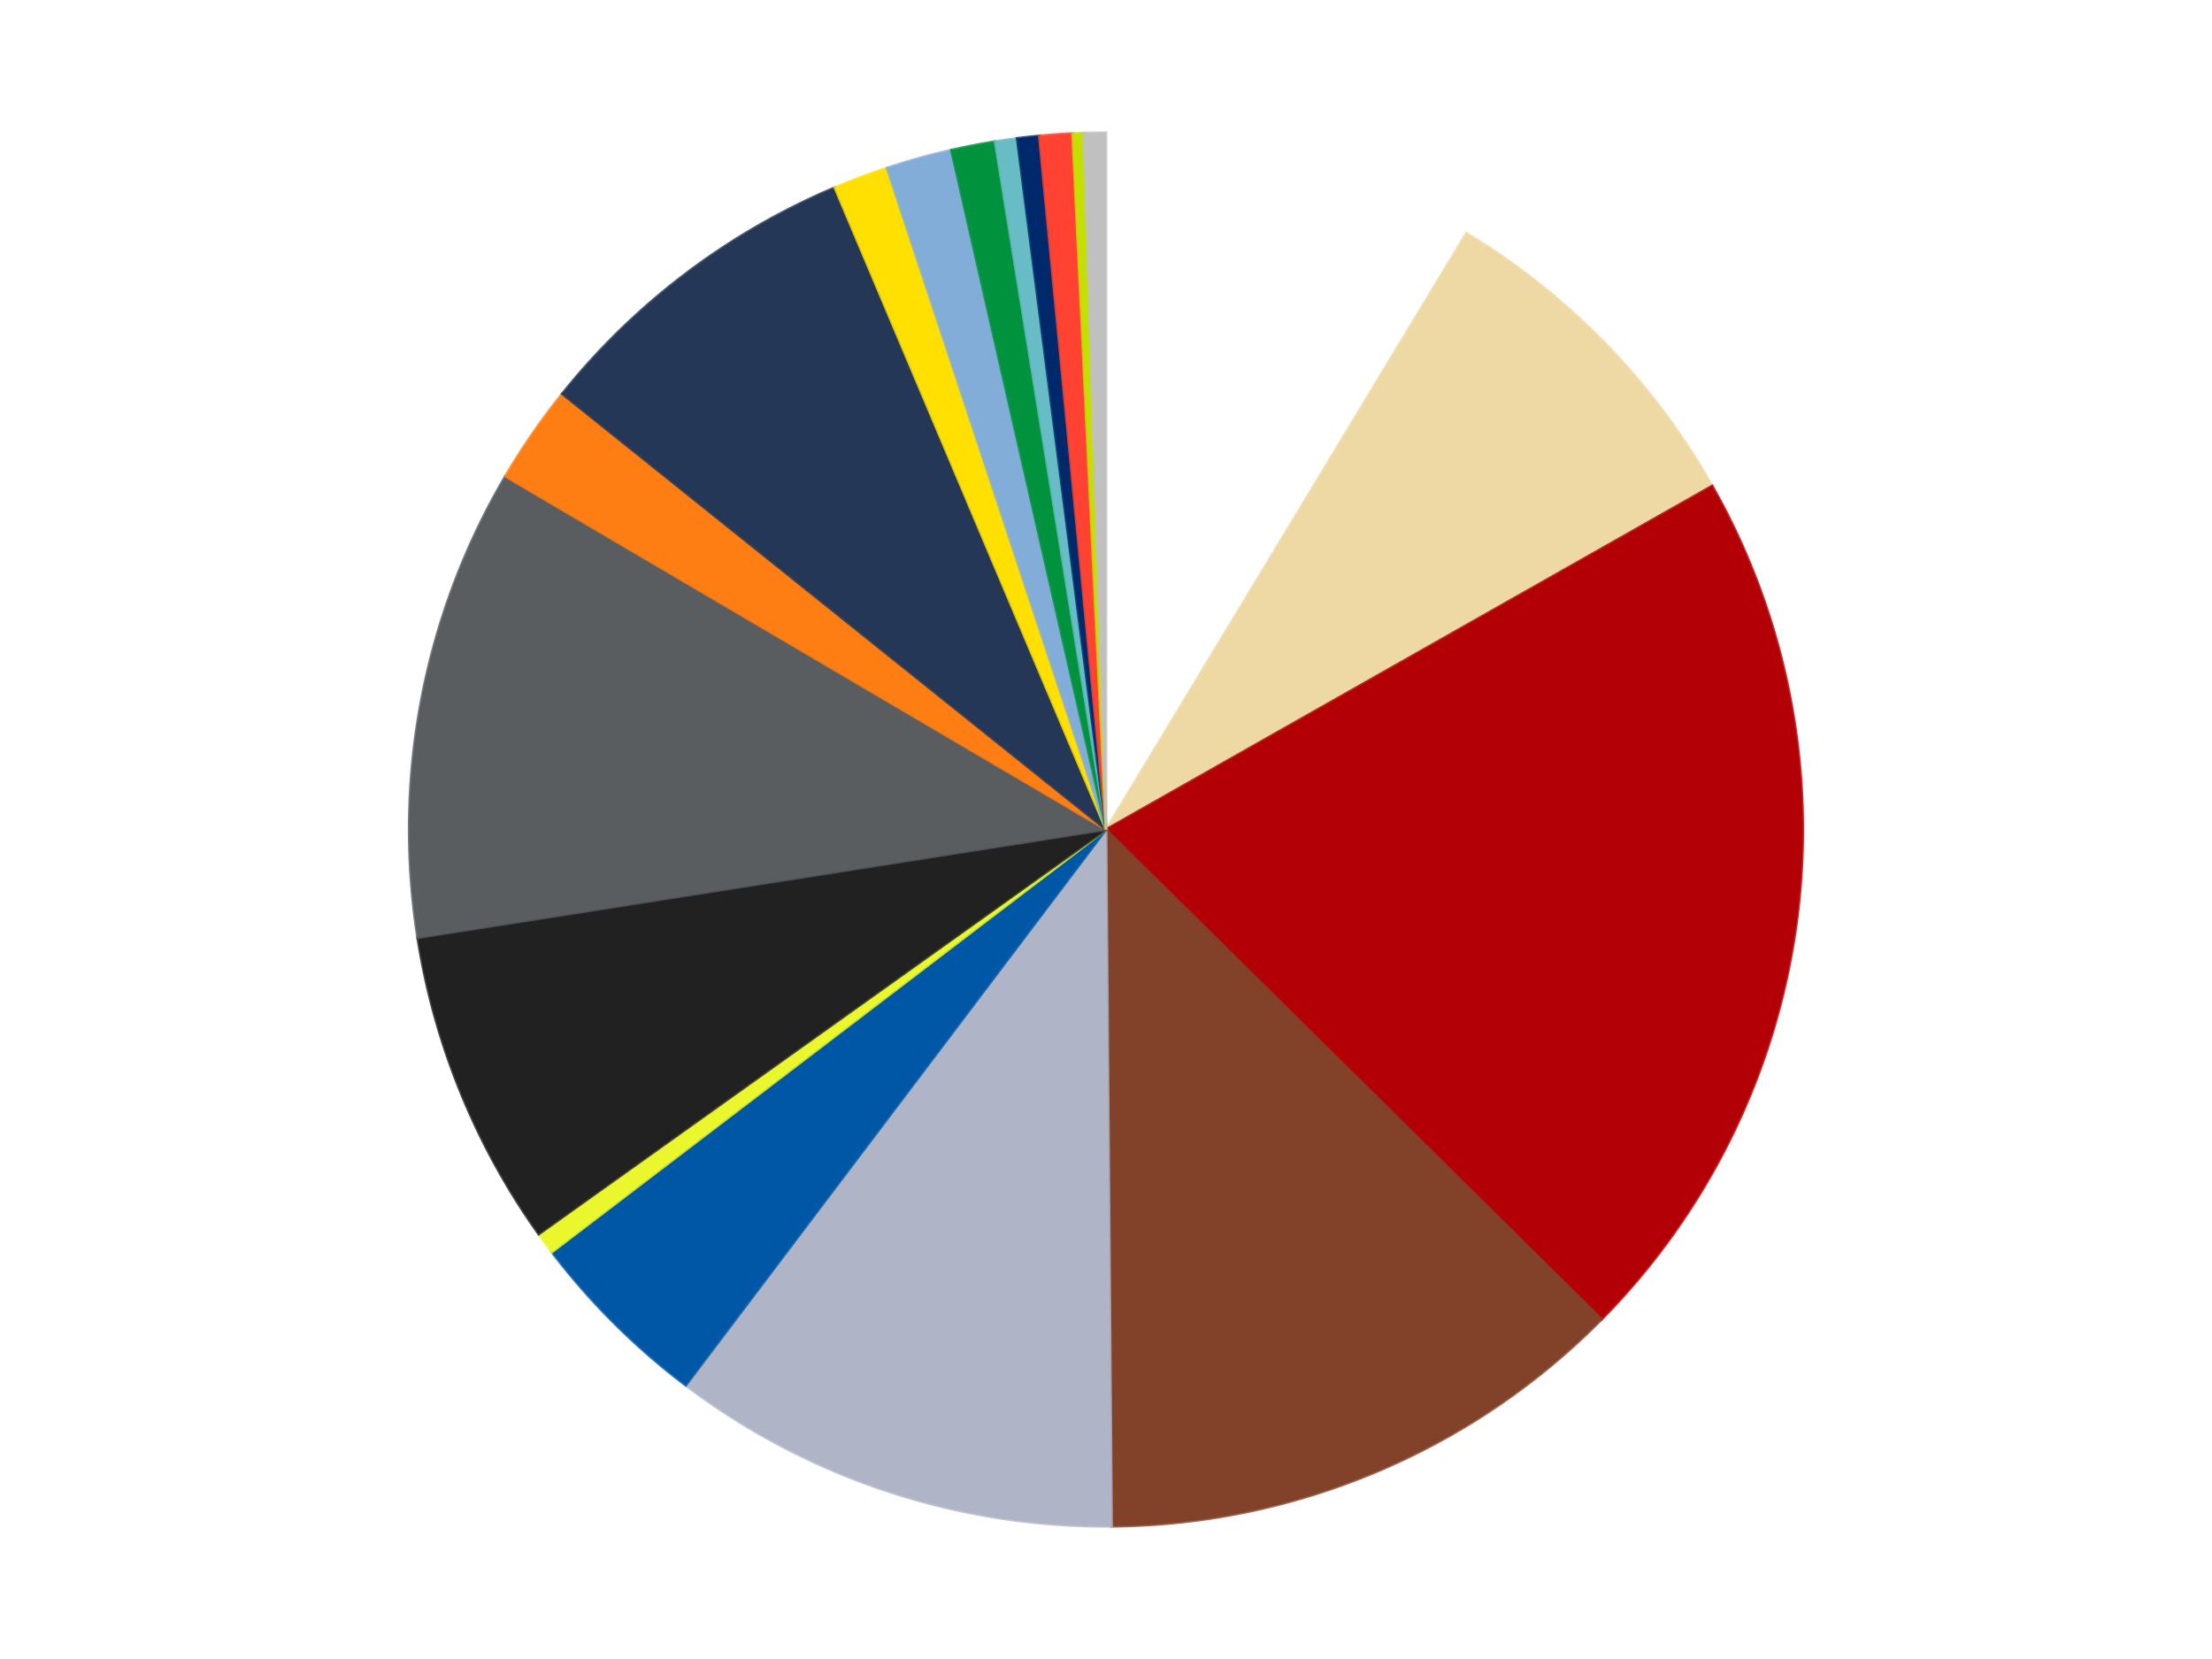
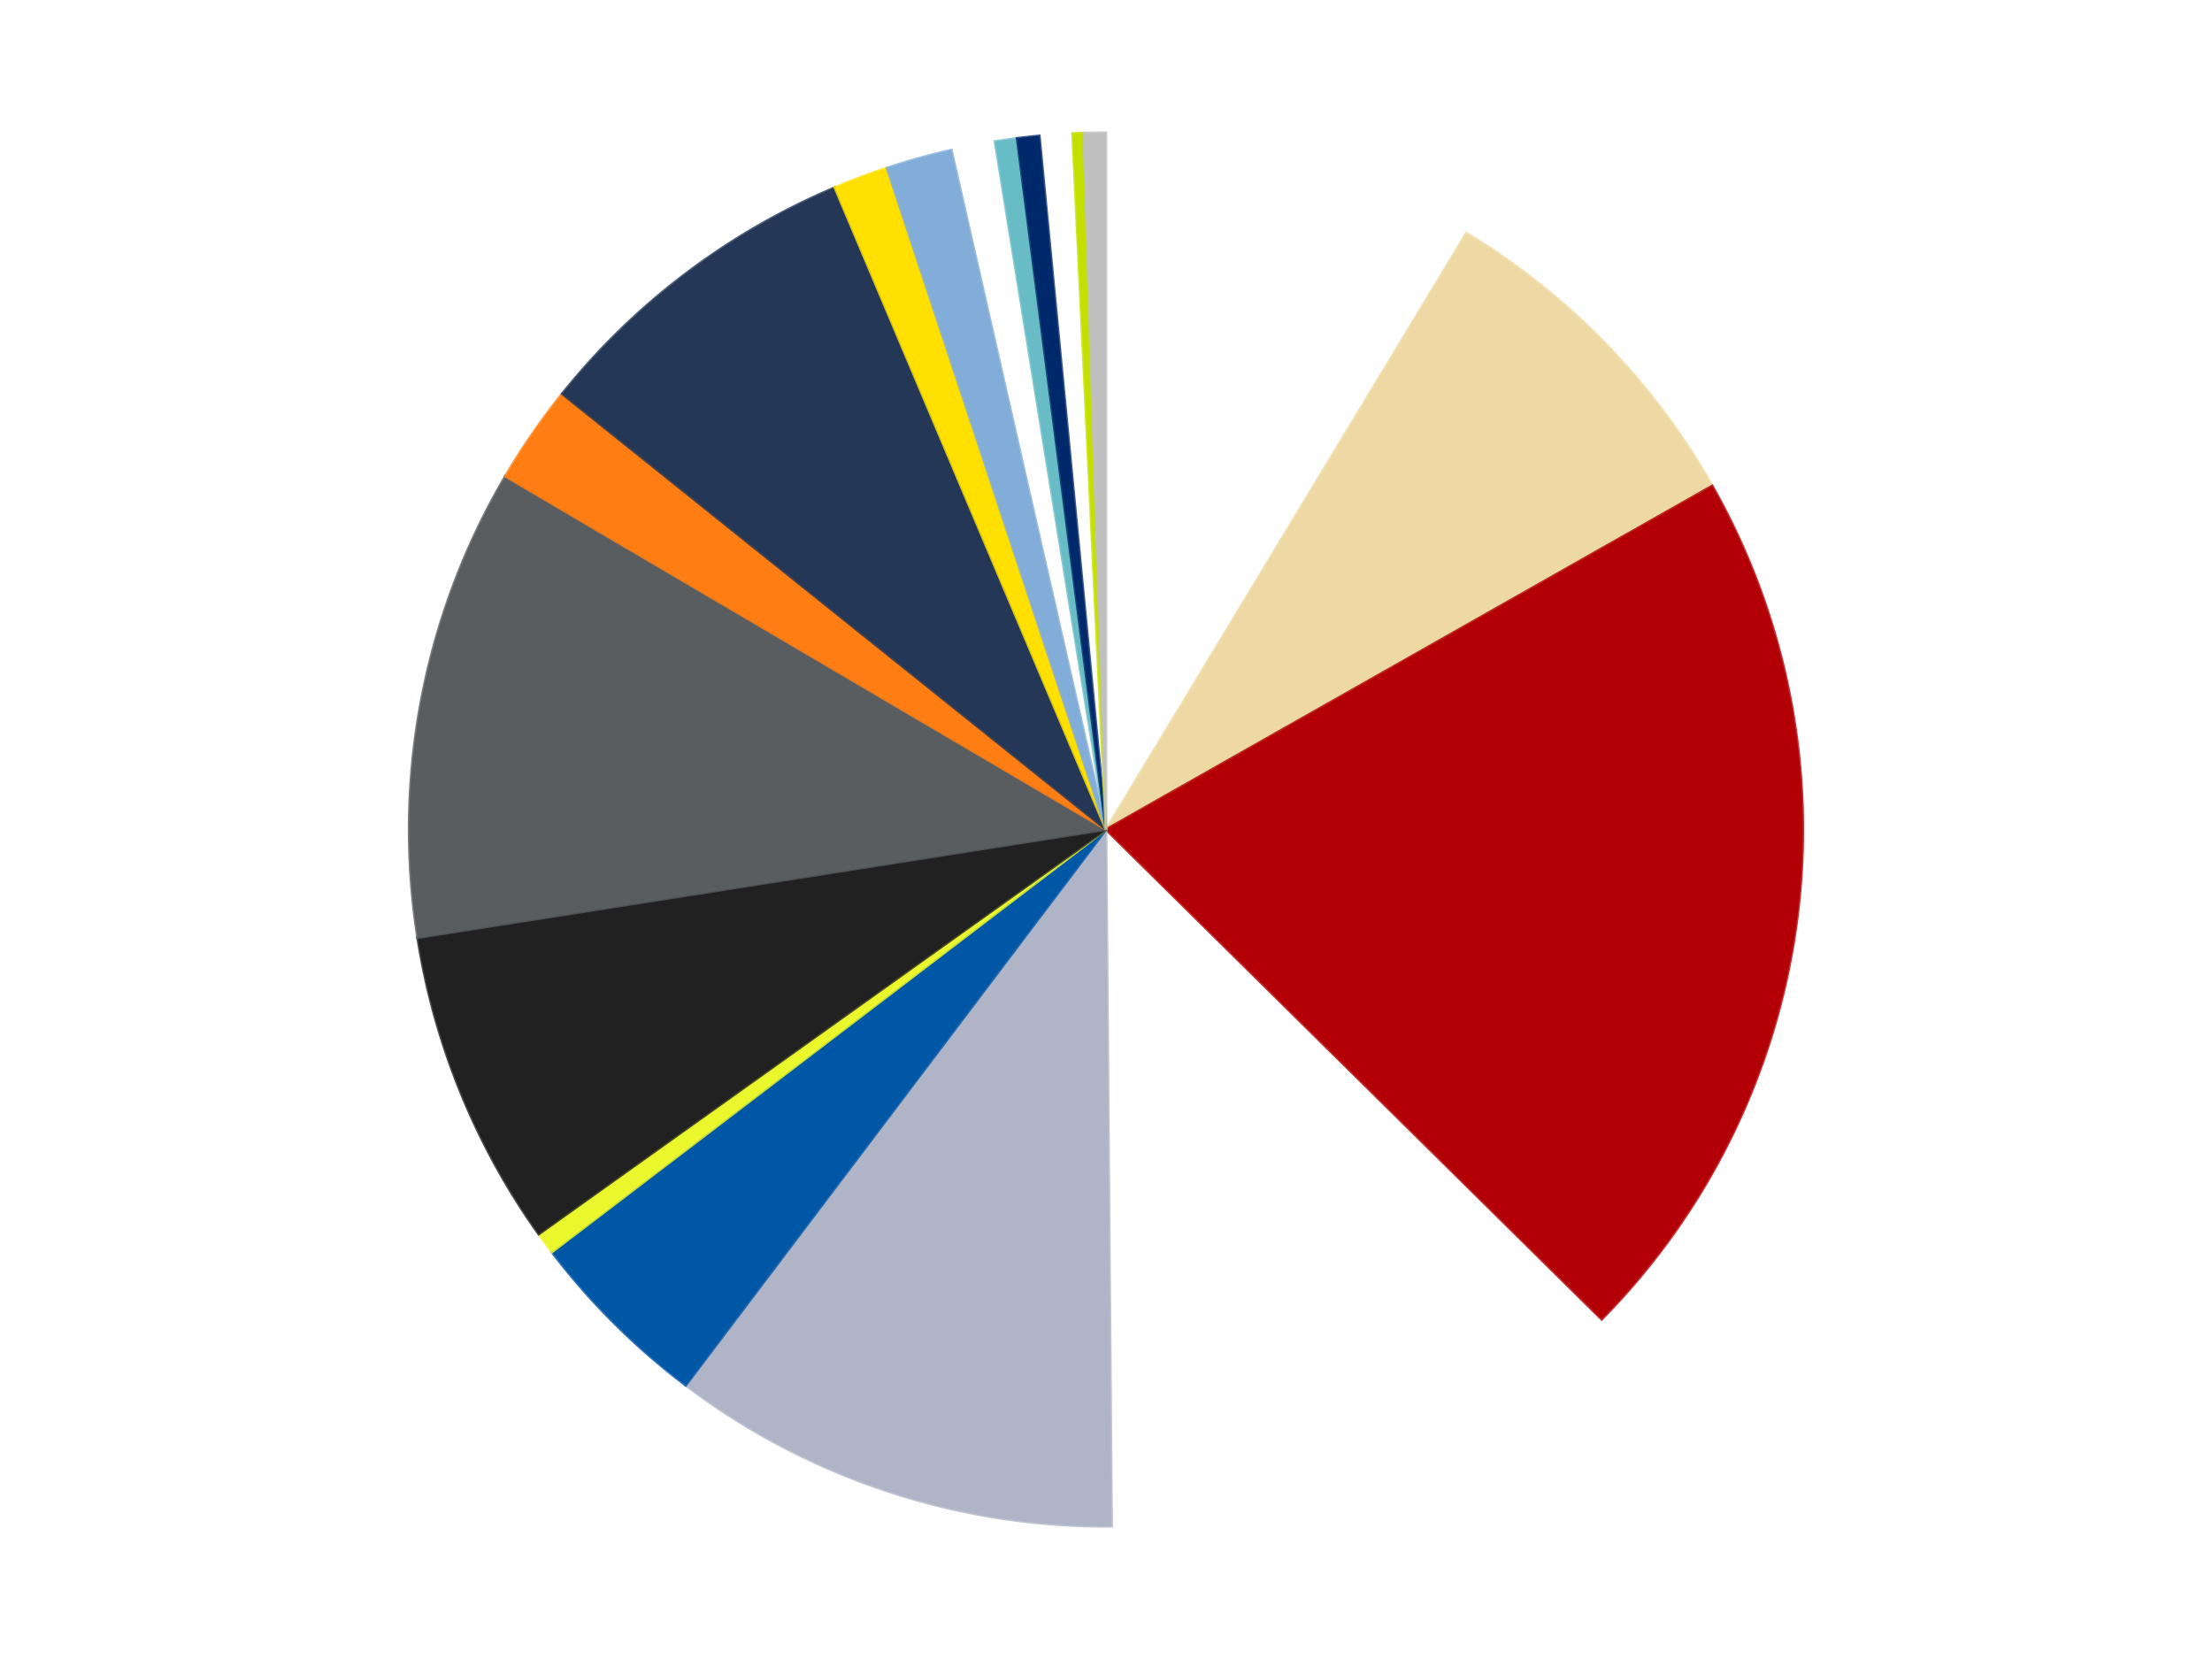
<svg xmlns="http://www.w3.org/2000/svg" xmlns:xlink="http://www.w3.org/1999/xlink" id="chart-10f0ba50-614a-4d99-b40c-c0f2af627333" class="pygal-chart" viewBox="0 0 800 600">
  <defs>
    <style type="text/css">#chart-10f0ba50-614a-4d99-b40c-c0f2af627333{-webkit-user-select:none;-webkit-font-smoothing:antialiased;font-family:Consolas,"Liberation Mono",Menlo,Courier,monospace}#chart-10f0ba50-614a-4d99-b40c-c0f2af627333 .title{font-family:Consolas,"Liberation Mono",Menlo,Courier,monospace;font-size:16px}#chart-10f0ba50-614a-4d99-b40c-c0f2af627333 .legends .legend text{font-family:Consolas,"Liberation Mono",Menlo,Courier,monospace;font-size:14px}#chart-10f0ba50-614a-4d99-b40c-c0f2af627333 .axis text{font-family:Consolas,"Liberation Mono",Menlo,Courier,monospace;font-size:10px}#chart-10f0ba50-614a-4d99-b40c-c0f2af627333 .axis text.major{font-family:Consolas,"Liberation Mono",Menlo,Courier,monospace;font-size:10px}#chart-10f0ba50-614a-4d99-b40c-c0f2af627333 .text-overlay text.value{font-family:Consolas,"Liberation Mono",Menlo,Courier,monospace;font-size:16px}#chart-10f0ba50-614a-4d99-b40c-c0f2af627333 .text-overlay text.label{font-family:Consolas,"Liberation Mono",Menlo,Courier,monospace;font-size:10px}#chart-10f0ba50-614a-4d99-b40c-c0f2af627333 .tooltip{font-family:Consolas,"Liberation Mono",Menlo,Courier,monospace;font-size:14px}#chart-10f0ba50-614a-4d99-b40c-c0f2af627333 text.no_data{font-family:Consolas,"Liberation Mono",Menlo,Courier,monospace;font-size:64px}
#chart-10f0ba50-614a-4d99-b40c-c0f2af627333{background-color:transparent}#chart-10f0ba50-614a-4d99-b40c-c0f2af627333 path,#chart-10f0ba50-614a-4d99-b40c-c0f2af627333 line,#chart-10f0ba50-614a-4d99-b40c-c0f2af627333 rect,#chart-10f0ba50-614a-4d99-b40c-c0f2af627333 circle{-webkit-transition:150ms;-moz-transition:150ms;transition:150ms}#chart-10f0ba50-614a-4d99-b40c-c0f2af627333 .graph &gt; .background{fill:transparent}#chart-10f0ba50-614a-4d99-b40c-c0f2af627333 .plot &gt; .background{fill:transparent}#chart-10f0ba50-614a-4d99-b40c-c0f2af627333 .graph{fill:rgba(0,0,0,.87)}#chart-10f0ba50-614a-4d99-b40c-c0f2af627333 text.no_data{fill:rgba(0,0,0,1)}#chart-10f0ba50-614a-4d99-b40c-c0f2af627333 .title{fill:rgba(0,0,0,1)}#chart-10f0ba50-614a-4d99-b40c-c0f2af627333 .legends .legend text{fill:rgba(0,0,0,.87)}#chart-10f0ba50-614a-4d99-b40c-c0f2af627333 .legends .legend:hover text{fill:rgba(0,0,0,1)}#chart-10f0ba50-614a-4d99-b40c-c0f2af627333 .axis .line{stroke:rgba(0,0,0,1)}#chart-10f0ba50-614a-4d99-b40c-c0f2af627333 .axis .guide.line{stroke:rgba(0,0,0,.54)}#chart-10f0ba50-614a-4d99-b40c-c0f2af627333 .axis .major.line{stroke:rgba(0,0,0,.87)}#chart-10f0ba50-614a-4d99-b40c-c0f2af627333 .axis text.major{fill:rgba(0,0,0,1)}#chart-10f0ba50-614a-4d99-b40c-c0f2af627333 .axis.y .guides:hover .guide.line,#chart-10f0ba50-614a-4d99-b40c-c0f2af627333 .line-graph .axis.x .guides:hover .guide.line,#chart-10f0ba50-614a-4d99-b40c-c0f2af627333 .stackedline-graph .axis.x .guides:hover .guide.line,#chart-10f0ba50-614a-4d99-b40c-c0f2af627333 .xy-graph .axis.x .guides:hover .guide.line{stroke:rgba(0,0,0,1)}#chart-10f0ba50-614a-4d99-b40c-c0f2af627333 .axis .guides:hover text{fill:rgba(0,0,0,1)}#chart-10f0ba50-614a-4d99-b40c-c0f2af627333 .reactive{fill-opacity:1.0;stroke-opacity:.8;stroke-width:1}#chart-10f0ba50-614a-4d99-b40c-c0f2af627333 .ci{stroke:rgba(0,0,0,.87)}#chart-10f0ba50-614a-4d99-b40c-c0f2af627333 .reactive.active,#chart-10f0ba50-614a-4d99-b40c-c0f2af627333 .active .reactive{fill-opacity:0.6;stroke-opacity:.9;stroke-width:4}#chart-10f0ba50-614a-4d99-b40c-c0f2af627333 .ci .reactive.active{stroke-width:1.5}#chart-10f0ba50-614a-4d99-b40c-c0f2af627333 .series text{fill:rgba(0,0,0,1)}#chart-10f0ba50-614a-4d99-b40c-c0f2af627333 .tooltip rect{fill:transparent;stroke:rgba(0,0,0,1);-webkit-transition:opacity 150ms;-moz-transition:opacity 150ms;transition:opacity 150ms}#chart-10f0ba50-614a-4d99-b40c-c0f2af627333 .tooltip .label{fill:rgba(0,0,0,.87)}#chart-10f0ba50-614a-4d99-b40c-c0f2af627333 .tooltip .label{fill:rgba(0,0,0,.87)}#chart-10f0ba50-614a-4d99-b40c-c0f2af627333 .tooltip .legend{font-size:.8em;fill:rgba(0,0,0,.54)}#chart-10f0ba50-614a-4d99-b40c-c0f2af627333 .tooltip .x_label{font-size:.6em;fill:rgba(0,0,0,1)}#chart-10f0ba50-614a-4d99-b40c-c0f2af627333 .tooltip .xlink{font-size:.5em;text-decoration:underline}#chart-10f0ba50-614a-4d99-b40c-c0f2af627333 .tooltip .value{font-size:1.5em}#chart-10f0ba50-614a-4d99-b40c-c0f2af627333 .bound{font-size:.5em}#chart-10f0ba50-614a-4d99-b40c-c0f2af627333 .max-value{font-size:.75em;fill:rgba(0,0,0,.54)}#chart-10f0ba50-614a-4d99-b40c-c0f2af627333 .map-element{fill:transparent;stroke:rgba(0,0,0,.54) !important}#chart-10f0ba50-614a-4d99-b40c-c0f2af627333 .map-element .reactive{fill-opacity:inherit;stroke-opacity:inherit}#chart-10f0ba50-614a-4d99-b40c-c0f2af627333 .color-0,#chart-10f0ba50-614a-4d99-b40c-c0f2af627333 .color-0 a:visited{stroke:#f44336;fill:#f44336}#chart-10f0ba50-614a-4d99-b40c-c0f2af627333 .color-1,#chart-10f0ba50-614a-4d99-b40c-c0f2af627333 .color-1 a:visited{stroke:#3f51b5;fill:#3f51b5}#chart-10f0ba50-614a-4d99-b40c-c0f2af627333 .color-2,#chart-10f0ba50-614a-4d99-b40c-c0f2af627333 .color-2 a:visited{stroke:#009688;fill:#009688}#chart-10f0ba50-614a-4d99-b40c-c0f2af627333 .color-3,#chart-10f0ba50-614a-4d99-b40c-c0f2af627333 .color-3 a:visited{stroke:#ffc107;fill:#ffc107}#chart-10f0ba50-614a-4d99-b40c-c0f2af627333 .color-4,#chart-10f0ba50-614a-4d99-b40c-c0f2af627333 .color-4 a:visited{stroke:#ff5722;fill:#ff5722}#chart-10f0ba50-614a-4d99-b40c-c0f2af627333 .color-5,#chart-10f0ba50-614a-4d99-b40c-c0f2af627333 .color-5 a:visited{stroke:#9c27b0;fill:#9c27b0}#chart-10f0ba50-614a-4d99-b40c-c0f2af627333 .color-6,#chart-10f0ba50-614a-4d99-b40c-c0f2af627333 .color-6 a:visited{stroke:#03a9f4;fill:#03a9f4}#chart-10f0ba50-614a-4d99-b40c-c0f2af627333 .color-7,#chart-10f0ba50-614a-4d99-b40c-c0f2af627333 .color-7 a:visited{stroke:#8bc34a;fill:#8bc34a}#chart-10f0ba50-614a-4d99-b40c-c0f2af627333 .color-8,#chart-10f0ba50-614a-4d99-b40c-c0f2af627333 .color-8 a:visited{stroke:#ff9800;fill:#ff9800}#chart-10f0ba50-614a-4d99-b40c-c0f2af627333 .color-9,#chart-10f0ba50-614a-4d99-b40c-c0f2af627333 .color-9 a:visited{stroke:#e91e63;fill:#e91e63}#chart-10f0ba50-614a-4d99-b40c-c0f2af627333 .color-10,#chart-10f0ba50-614a-4d99-b40c-c0f2af627333 .color-10 a:visited{stroke:#2196f3;fill:#2196f3}#chart-10f0ba50-614a-4d99-b40c-c0f2af627333 .color-11,#chart-10f0ba50-614a-4d99-b40c-c0f2af627333 .color-11 a:visited{stroke:#4caf50;fill:#4caf50}#chart-10f0ba50-614a-4d99-b40c-c0f2af627333 .color-12,#chart-10f0ba50-614a-4d99-b40c-c0f2af627333 .color-12 a:visited{stroke:#ffeb3b;fill:#ffeb3b}#chart-10f0ba50-614a-4d99-b40c-c0f2af627333 .color-13,#chart-10f0ba50-614a-4d99-b40c-c0f2af627333 .color-13 a:visited{stroke:#673ab7;fill:#673ab7}#chart-10f0ba50-614a-4d99-b40c-c0f2af627333 .color-14,#chart-10f0ba50-614a-4d99-b40c-c0f2af627333 .color-14 a:visited{stroke:#00bcd4;fill:#00bcd4}#chart-10f0ba50-614a-4d99-b40c-c0f2af627333 .color-15,#chart-10f0ba50-614a-4d99-b40c-c0f2af627333 .color-15 a:visited{stroke:#cddc39;fill:#cddc39}#chart-10f0ba50-614a-4d99-b40c-c0f2af627333 .color-16,#chart-10f0ba50-614a-4d99-b40c-c0f2af627333 .color-16 a:visited{stroke:#9e9e9e;fill:#9e9e9e}#chart-10f0ba50-614a-4d99-b40c-c0f2af627333 .color-17,#chart-10f0ba50-614a-4d99-b40c-c0f2af627333 .color-17 a:visited{stroke:#607d8b;fill:#607d8b}#chart-10f0ba50-614a-4d99-b40c-c0f2af627333 .color-18,#chart-10f0ba50-614a-4d99-b40c-c0f2af627333 .color-18 a:visited{stroke:#7b0f07;fill:#7b0f07}#chart-10f0ba50-614a-4d99-b40c-c0f2af627333 .text-overlay .color-0 text{fill:black}#chart-10f0ba50-614a-4d99-b40c-c0f2af627333 .text-overlay .color-1 text{fill:black}#chart-10f0ba50-614a-4d99-b40c-c0f2af627333 .text-overlay .color-2 text{fill:black}#chart-10f0ba50-614a-4d99-b40c-c0f2af627333 .text-overlay .color-3 text{fill:black}#chart-10f0ba50-614a-4d99-b40c-c0f2af627333 .text-overlay .color-4 text{fill:black}#chart-10f0ba50-614a-4d99-b40c-c0f2af627333 .text-overlay .color-5 text{fill:black}#chart-10f0ba50-614a-4d99-b40c-c0f2af627333 .text-overlay .color-6 text{fill:black}#chart-10f0ba50-614a-4d99-b40c-c0f2af627333 .text-overlay .color-7 text{fill:black}#chart-10f0ba50-614a-4d99-b40c-c0f2af627333 .text-overlay .color-8 text{fill:black}#chart-10f0ba50-614a-4d99-b40c-c0f2af627333 .text-overlay .color-9 text{fill:black}#chart-10f0ba50-614a-4d99-b40c-c0f2af627333 .text-overlay .color-10 text{fill:black}#chart-10f0ba50-614a-4d99-b40c-c0f2af627333 .text-overlay .color-11 text{fill:black}#chart-10f0ba50-614a-4d99-b40c-c0f2af627333 .text-overlay .color-12 text{fill:black}#chart-10f0ba50-614a-4d99-b40c-c0f2af627333 .text-overlay .color-13 text{fill:black}#chart-10f0ba50-614a-4d99-b40c-c0f2af627333 .text-overlay .color-14 text{fill:black}#chart-10f0ba50-614a-4d99-b40c-c0f2af627333 .text-overlay .color-15 text{fill:black}#chart-10f0ba50-614a-4d99-b40c-c0f2af627333 .text-overlay .color-16 text{fill:black}#chart-10f0ba50-614a-4d99-b40c-c0f2af627333 .text-overlay .color-17 text{fill:black}#chart-10f0ba50-614a-4d99-b40c-c0f2af627333 .text-overlay .color-18 text{fill:black}
#chart-10f0ba50-614a-4d99-b40c-c0f2af627333 text.no_data{text-anchor:middle}#chart-10f0ba50-614a-4d99-b40c-c0f2af627333 .guide.line{fill:none}#chart-10f0ba50-614a-4d99-b40c-c0f2af627333 .centered{text-anchor:middle}#chart-10f0ba50-614a-4d99-b40c-c0f2af627333 .title{text-anchor:middle}#chart-10f0ba50-614a-4d99-b40c-c0f2af627333 .legends .legend text{fill-opacity:1}#chart-10f0ba50-614a-4d99-b40c-c0f2af627333 .axis.x text{text-anchor:middle}#chart-10f0ba50-614a-4d99-b40c-c0f2af627333 .axis.x:not(.web) text[transform]{text-anchor:start}#chart-10f0ba50-614a-4d99-b40c-c0f2af627333 .axis.x:not(.web) text[transform].backwards{text-anchor:end}#chart-10f0ba50-614a-4d99-b40c-c0f2af627333 .axis.y text{text-anchor:end}#chart-10f0ba50-614a-4d99-b40c-c0f2af627333 .axis.y text[transform].backwards{text-anchor:start}#chart-10f0ba50-614a-4d99-b40c-c0f2af627333 .axis.y2 text{text-anchor:start}#chart-10f0ba50-614a-4d99-b40c-c0f2af627333 .axis.y2 text[transform].backwards{text-anchor:end}#chart-10f0ba50-614a-4d99-b40c-c0f2af627333 .axis .guide.line{stroke-dasharray:4,4;stroke:black}#chart-10f0ba50-614a-4d99-b40c-c0f2af627333 .axis .major.guide.line{stroke-dasharray:6,6;stroke:black}#chart-10f0ba50-614a-4d99-b40c-c0f2af627333 .horizontal .axis.y .guide.line,#chart-10f0ba50-614a-4d99-b40c-c0f2af627333 .horizontal .axis.y2 .guide.line,#chart-10f0ba50-614a-4d99-b40c-c0f2af627333 .vertical .axis.x .guide.line{opacity:0}#chart-10f0ba50-614a-4d99-b40c-c0f2af627333 .horizontal .axis.always_show .guide.line,#chart-10f0ba50-614a-4d99-b40c-c0f2af627333 .vertical .axis.always_show .guide.line{opacity:1 !important}#chart-10f0ba50-614a-4d99-b40c-c0f2af627333 .axis.y .guides:hover .guide.line,#chart-10f0ba50-614a-4d99-b40c-c0f2af627333 .axis.y2 .guides:hover .guide.line,#chart-10f0ba50-614a-4d99-b40c-c0f2af627333 .axis.x .guides:hover .guide.line{opacity:1}#chart-10f0ba50-614a-4d99-b40c-c0f2af627333 .axis .guides:hover text{opacity:1}#chart-10f0ba50-614a-4d99-b40c-c0f2af627333 .nofill{fill:none}#chart-10f0ba50-614a-4d99-b40c-c0f2af627333 .subtle-fill{fill-opacity:.2}#chart-10f0ba50-614a-4d99-b40c-c0f2af627333 .dot{stroke-width:1px;fill-opacity:1;stroke-opacity:1}#chart-10f0ba50-614a-4d99-b40c-c0f2af627333 .dot.active{stroke-width:5px}#chart-10f0ba50-614a-4d99-b40c-c0f2af627333 .dot.negative{fill:transparent}#chart-10f0ba50-614a-4d99-b40c-c0f2af627333 text,#chart-10f0ba50-614a-4d99-b40c-c0f2af627333 tspan{stroke:none !important}#chart-10f0ba50-614a-4d99-b40c-c0f2af627333 .series text.active{opacity:1}#chart-10f0ba50-614a-4d99-b40c-c0f2af627333 .tooltip rect{fill-opacity:.95;stroke-width:.5}#chart-10f0ba50-614a-4d99-b40c-c0f2af627333 .tooltip text{fill-opacity:1}#chart-10f0ba50-614a-4d99-b40c-c0f2af627333 .showable{visibility:hidden}#chart-10f0ba50-614a-4d99-b40c-c0f2af627333 .showable.shown{visibility:visible}#chart-10f0ba50-614a-4d99-b40c-c0f2af627333 .gauge-background{fill:rgba(229,229,229,1);stroke:none}#chart-10f0ba50-614a-4d99-b40c-c0f2af627333 .bg-lines{stroke:transparent;stroke-width:2px}</style>
    <script type="text/javascript">window.pygal = window.pygal || {};window.pygal.config = window.pygal.config || {};window.pygal.config['10f0ba50-614a-4d99-b40c-c0f2af627333'] = {"allow_interruptions": false, "box_mode": "extremes", "classes": ["pygal-chart"], "css": ["file://style.css", "file://graph.css"], "defs": [], "disable_xml_declaration": false, "dots_size": 2.5, "dynamic_print_values": false, "explicit_size": false, "fill": false, "force_uri_protocol": "https", "formatter": null, "half_pie": false, "height": 600, "include_x_axis": false, "inner_radius": 0, "interpolate": null, "interpolation_parameters": {}, "interpolation_precision": 250, "inverse_y_axis": false, "js": ["//kozea.github.io/pygal.js/2.0.x/pygal-tooltips.min.js"], "legend_at_bottom": false, "legend_at_bottom_columns": null, "legend_box_size": 12, "logarithmic": false, "margin": 20, "margin_bottom": null, "margin_left": null, "margin_right": null, "margin_top": null, "max_scale": 16, "min_scale": 4, "missing_value_fill_truncation": "x", "no_data_text": "No data", "no_prefix": false, "order_min": null, "pretty_print": false, "print_labels": false, "print_values": false, "print_values_position": "center", "print_zeroes": true, "range": null, "rounded_bars": null, "secondary_range": null, "show_dots": true, "show_legend": false, "show_minor_x_labels": true, "show_minor_y_labels": true, "show_only_major_dots": false, "show_x_guides": false, "show_x_labels": true, "show_y_guides": true, "show_y_labels": true, "spacing": 10, "stack_from_top": false, "strict": false, "stroke": true, "stroke_style": null, "style": {"background": "transparent", "ci_colors": [], "colors": ["#F44336", "#3F51B5", "#009688", "#FFC107", "#FF5722", "#9C27B0", "#03A9F4", "#8BC34A", "#FF9800", "#E91E63", "#2196F3", "#4CAF50", "#FFEB3B", "#673AB7", "#00BCD4", "#CDDC39", "#9E9E9E", "#607D8B"], "dot_opacity": "1", "font_family": "Consolas, \"Liberation Mono\", Menlo, Courier, monospace", "foreground": "rgba(0, 0, 0, .87)", "foreground_strong": "rgba(0, 0, 0, 1)", "foreground_subtle": "rgba(0, 0, 0, .54)", "guide_stroke_color": "black", "guide_stroke_dasharray": "4,4", "label_font_family": "Consolas, \"Liberation Mono\", Menlo, Courier, monospace", "label_font_size": 10, "legend_font_family": "Consolas, \"Liberation Mono\", Menlo, Courier, monospace", "legend_font_size": 14, "major_guide_stroke_color": "black", "major_guide_stroke_dasharray": "6,6", "major_label_font_family": "Consolas, \"Liberation Mono\", Menlo, Courier, monospace", "major_label_font_size": 10, "no_data_font_family": "Consolas, \"Liberation Mono\", Menlo, Courier, monospace", "no_data_font_size": 64, "opacity": "1.0", "opacity_hover": "0.6", "plot_background": "transparent", "stroke_opacity": ".8", "stroke_opacity_hover": ".9", "stroke_width": "1", "stroke_width_hover": "4", "title_font_family": "Consolas, \"Liberation Mono\", Menlo, Courier, monospace", "title_font_size": 16, "tooltip_font_family": "Consolas, \"Liberation Mono\", Menlo, Courier, monospace", "tooltip_font_size": 14, "transition": "150ms", "value_background": "rgba(229, 229, 229, 1)", "value_colors": [], "value_font_family": "Consolas, \"Liberation Mono\", Menlo, Courier, monospace", "value_font_size": 16, "value_label_font_family": "Consolas, \"Liberation Mono\", Menlo, Courier, monospace", "value_label_font_size": 10}, "title": null, "tooltip_border_radius": 0, "tooltip_fancy_mode": true, "truncate_label": null, "truncate_legend": null, "width": 800, "x_label_rotation": 0, "x_labels": null, "x_labels_major": null, "x_labels_major_count": null, "x_labels_major_every": null, "x_title": null, "xrange": null, "y_label_rotation": 0, "y_labels": null, "y_labels_major": null, "y_labels_major_count": null, "y_labels_major_every": null, "y_title": null, "zero": 0, "legends": ["White", "Tan", "Red", "Reddish Brown", "Light Bluish Gray", "Blue", "Trans-Yellow", "Black", "Dark Bluish Gray", "Orange", "Dark Blue", "Yellow", "Medium Blue", "Green", "Trans-Light Blue", "Trans-Dark Blue", "Trans-Neon Orange", "Lime", "Metallic Silver"]}</script>
    <script type="text/javascript" xlink:href="https://kozea.github.io/pygal.js/2.0.x/pygal-tooltips.min.js" />
  </defs>
  <title>Pygal</title>
  <g class="graph pie-graph vertical">
    <rect x="0" y="0" width="800" height="600" class="background" />
    <g transform="translate(20, 20)" class="plot">
      <rect x="0" y="0" width="760" height="560" class="background" />
      <g class="series serie-0 color-0">
        <g class="slices">
          <g class="slice" style="fill: #FFFFFF; stroke: #FFFFFF">
            <path d="M380 28 A252 252 0 0 1 510.336 64.323 L380 280 A0 0 0 0 0 380 280 z" class="slice reactive tooltip-trigger" />
            <desc class="value">34</desc>
            <desc class="x centered">413.82568603361074</desc>
            <desc class="y centered">158.62527872594066</desc>
          </g>
        </g>
      </g>
      <g class="series serie-1 color-1">
        <g class="slices">
          <g class="slice" style="fill: #EED9A4; stroke: #EED9A4">
            <path d="M510.336 64.323 A252 252 0 0 1 599.239 155.749 L380 280 A0 0 0 0 0 380 280 z" class="slice reactive tooltip-trigger" />
            <desc class="value">32</desc>
            <desc class="x centered">470.3330772130155</desc>
            <desc class="y centered">192.1596040467293</desc>
          </g>
        </g>
      </g>
      <g class="series serie-2 color-2">
        <g class="slices">
          <g class="slice" style="fill: #B30006; stroke: #B30006">
            <path d="M599.239 155.749 A252 252 0 0 1 559.256 457.119 L380 280 A0 0 0 0 0 380 280 z" class="slice reactive tooltip-trigger" />
            <desc class="value">81</desc>
            <desc class="x centered">504.9055564630665</desc>
            <desc class="y centered">296.5711183886818</desc>
          </g>
        </g>
      </g>
      <g class="series serie-3 color-3">
        <g class="slices">
          <g class="slice" style="fill: #82422A; stroke: #82422A">
-             <path d="M559.256 457.119 A252 252 0 0 1 382.014 531.992 L380 280 A0 0 0 0 0 380 280 z" class="slice reactive tooltip-trigger" />
            <desc class="value">49</desc>
            <desc class="x centered">429.03116411981205</desc>
            <desc class="y centered">396.0687078632999</desc>
          </g>
        </g>
      </g>
      <g class="series serie-4 color-4">
        <g class="slices">
          <g class="slice" style="fill: #AFB5C7; stroke: #AFB5C7">
            <path d="M382.014 531.992 A252 252 0 0 1 227.994 480.993 L380 280 A0 0 0 0 0 380 280 z" class="slice reactive tooltip-trigger" />
            <desc class="value">41</desc>
            <desc class="x centered">340.3939201445232</desc>
            <desc class="y centered">399.6133706509502</desc>
          </g>
        </g>
      </g>
      <g class="series serie-5 color-5">
        <g class="slices">
          <g class="slice" style="fill: #0057A6; stroke: #0057A6">
            <path d="M227.994 480.993 A252 252 0 0 1 179.616 432.808 L380 280 A0 0 0 0 0 380 280 z" class="slice reactive tooltip-trigger" />
            <desc class="value">17</desc>
            <desc class="x centered">291.0827778389436</desc>
            <desc class="y centered">369.2733308618052</desc>
          </g>
        </g>
      </g>
      <g class="series serie-6 color-6">
        <g class="slices">
          <g class="slice" style="fill: #EBF72D; stroke: #EBF72D">
            <path d="M179.616 432.808 A252 252 0 0 1 174.833 426.323 L380 280 A0 0 0 0 0 380 280 z" class="slice reactive tooltip-trigger" />
            <desc class="value">2</desc>
            <desc class="x centered">278.5993227232807</desc>
            <desc class="y centered">354.79239699209154</desc>
          </g>
        </g>
      </g>
      <g class="series serie-7 color-7">
        <g class="slices">
          <g class="slice" style="fill: #212121; stroke: #212121">
            <path d="M174.833 426.323 A252 252 0 0 1 131.055 319.123 L380 280 A0 0 0 0 0 380 280 z" class="slice reactive tooltip-trigger" />
            <desc class="value">29</desc>
            <desc class="x centered">263.3517268251171</desc>
            <desc class="y centered">327.63591465814307</desc>
          </g>
        </g>
      </g>
      <g class="series serie-8 color-8">
        <g class="slices">
          <g class="slice" style="fill: #595D60; stroke: #595D60">
            <path d="M131.055 319.123 A252 252 0 0 1 162.776 152.259 L380 280 A0 0 0 0 0 380 280 z" class="slice reactive tooltip-trigger" />
            <desc class="value">43</desc>
            <desc class="x centered">256.21673285891546</desc>
            <desc class="y centered">256.46911017664434</desc>
          </g>
        </g>
      </g>
      <g class="series serie-9 color-9">
        <g class="slices">
          <g class="slice" style="fill: #FF7E14; stroke: #FF7E14">
            <path d="M162.776 152.259 A252 252 0 0 1 183.338 122.431 L380 280 A0 0 0 0 0 380 280 z" class="slice reactive tooltip-trigger" />
            <desc class="value">9</desc>
            <desc class="x centered">276.2600393648231</desc>
            <desc class="y centered">208.48761948157542</desc>
          </g>
        </g>
      </g>
      <g class="series serie-10 color-10">
        <g class="slices">
          <g class="slice" style="fill: #243757; stroke: #243757">
            <path d="M183.338 122.431 A252 252 0 0 1 281.938 47.863 L380 280 A0 0 0 0 0 380 280 z" class="slice reactive tooltip-trigger" />
            <desc class="value">31</desc>
            <desc class="x centered">303.9971324658537</desc>
            <desc class="y centered">179.50341236346873</desc>
          </g>
        </g>
      </g>
      <g class="series serie-11 color-11">
        <g class="slices">
          <g class="slice" style="fill: #FFE001; stroke: #FFE001">
            <path d="M281.938 47.863 A252 252 0 0 1 300.788 40.773 L380 280 A0 0 0 0 0 380 280 z" class="slice reactive tooltip-trigger" />
            <desc class="value">5</desc>
            <desc class="x centered">335.64595380967756</desc>
            <desc class="y centered">162.06476952773298</desc>
          </g>
        </g>
      </g>
      <g class="series serie-12 color-12">
        <g class="slices">
          <g class="slice" style="fill: #82ADD8; stroke: #82ADD8">
            <path d="M300.788 40.773 A252 252 0 0 1 324.065 34.286 L380 280 A0 0 0 0 0 380 280 z" class="slice reactive tooltip-trigger" />
            <desc class="value">6</desc>
            <desc class="x centered">346.17431396638915</desc>
            <desc class="y centered">158.6252787259407</desc>
          </g>
        </g>
      </g>
      <g class="series serie-13 color-13">
        <g class="slices">
          <g class="slice" style="fill: #00923D; stroke: #00923D">
-             <path d="M324.065 34.286 A252 252 0 0 1 339.882 31.214 L380 280 A0 0 0 0 0 380 280 z" class="slice reactive tooltip-trigger" />
            <desc class="value">4</desc>
            <desc class="x centered">355.9745455052264</desc>
            <desc class="y centered">156.3117728467274</desc>
          </g>
        </g>
      </g>
      <g class="series serie-14 color-14">
        <g class="slices">
          <g class="slice" style="fill: #68BCC5; stroke: #68BCC5">
            <path d="M339.882 31.214 A252 252 0 0 1 347.857 30.058 L380 280 A0 0 0 0 0 380 280 z" class="slice reactive tooltip-trigger" />
            <desc class="value">2</desc>
            <desc class="x centered">361.9323897789051</desc>
            <desc class="y centered">155.30211926059616</desc>
          </g>
        </g>
      </g>
      <g class="series serie-15 color-15">
        <g class="slices">
          <g class="slice" style="fill: #00296B; stroke: #00296B">
            <path d="M347.857 30.058 A252 252 0 0 1 355.864 29.159 L380 280 A0 0 0 0 0 380 280 z" class="slice reactive tooltip-trigger" />
            <desc class="value">2</desc>
            <desc class="x centered">365.92822283327746</desc>
            <desc class="y centered">154.78823902136787</desc>
          </g>
        </g>
      </g>
      <g class="series serie-16 color-16">
        <g class="slices">
          <g class="slice" style="fill: #FF4231; stroke: #FF4231">
-             <path d="M355.864 29.159 A252 252 0 0 1 367.918 28.29 L380 280 A0 0 0 0 0 380 280 z" class="slice reactive tooltip-trigger" />
            <desc class="value">3</desc>
            <desc class="x centered">370.9427645819733</desc>
            <desc class="y centered">154.32595141962506</desc>
          </g>
        </g>
      </g>
      <g class="series serie-17 color-17">
        <g class="slices">
          <g class="slice" style="fill: #C4E000; stroke: #C4E000">
            <path d="M367.918 28.29 A252 252 0 0 1 371.944 28.129 L380 280 A0 0 0 0 0 380 280 z" class="slice reactive tooltip-trigger" />
            <desc class="value">1</desc>
            <desc class="x centered">374.96519991290677</desc>
            <desc class="y centered">154.10063229673074</desc>
          </g>
        </g>
      </g>
      <g class="series serie-18 color-18">
        <g class="slices">
          <g class="slice" style="fill: #C0C0C0; stroke: #C0C0C0">
            <path d="M371.944 28.129 A252 252 0 0 1 380 28 L380 280 A0 0 0 0 0 380 280 z" class="slice reactive tooltip-trigger" />
            <desc class="value">2</desc>
            <desc class="x centered">377.98562945944104</desc>
            <desc class="y centered">154.01610296817563</desc>
          </g>
        </g>
      </g>
    </g>
    <g class="titles" />
    <g transform="translate(20, 20)" class="plot overlay">
      <g class="series serie-0 color-0" />
      <g class="series serie-1 color-1" />
      <g class="series serie-2 color-2" />
      <g class="series serie-3 color-3" />
      <g class="series serie-4 color-4" />
      <g class="series serie-5 color-5" />
      <g class="series serie-6 color-6" />
      <g class="series serie-7 color-7" />
      <g class="series serie-8 color-8" />
      <g class="series serie-9 color-9" />
      <g class="series serie-10 color-10" />
      <g class="series serie-11 color-11" />
      <g class="series serie-12 color-12" />
      <g class="series serie-13 color-13" />
      <g class="series serie-14 color-14" />
      <g class="series serie-15 color-15" />
      <g class="series serie-16 color-16" />
      <g class="series serie-17 color-17" />
      <g class="series serie-18 color-18" />
    </g>
    <g transform="translate(20, 20)" class="plot text-overlay">
      <g class="series serie-0 color-0" />
      <g class="series serie-1 color-1" />
      <g class="series serie-2 color-2" />
      <g class="series serie-3 color-3" />
      <g class="series serie-4 color-4" />
      <g class="series serie-5 color-5" />
      <g class="series serie-6 color-6" />
      <g class="series serie-7 color-7" />
      <g class="series serie-8 color-8" />
      <g class="series serie-9 color-9" />
      <g class="series serie-10 color-10" />
      <g class="series serie-11 color-11" />
      <g class="series serie-12 color-12" />
      <g class="series serie-13 color-13" />
      <g class="series serie-14 color-14" />
      <g class="series serie-15 color-15" />
      <g class="series serie-16 color-16" />
      <g class="series serie-17 color-17" />
      <g class="series serie-18 color-18" />
    </g>
    <g transform="translate(20, 20)" class="plot tooltip-overlay">
      <g transform="translate(0 0)" style="opacity: 0" class="tooltip">
        <rect rx="0" ry="0" width="0" height="0" class="tooltip-box" />
        <g class="text" />
      </g>
    </g>
  </g>
</svg>